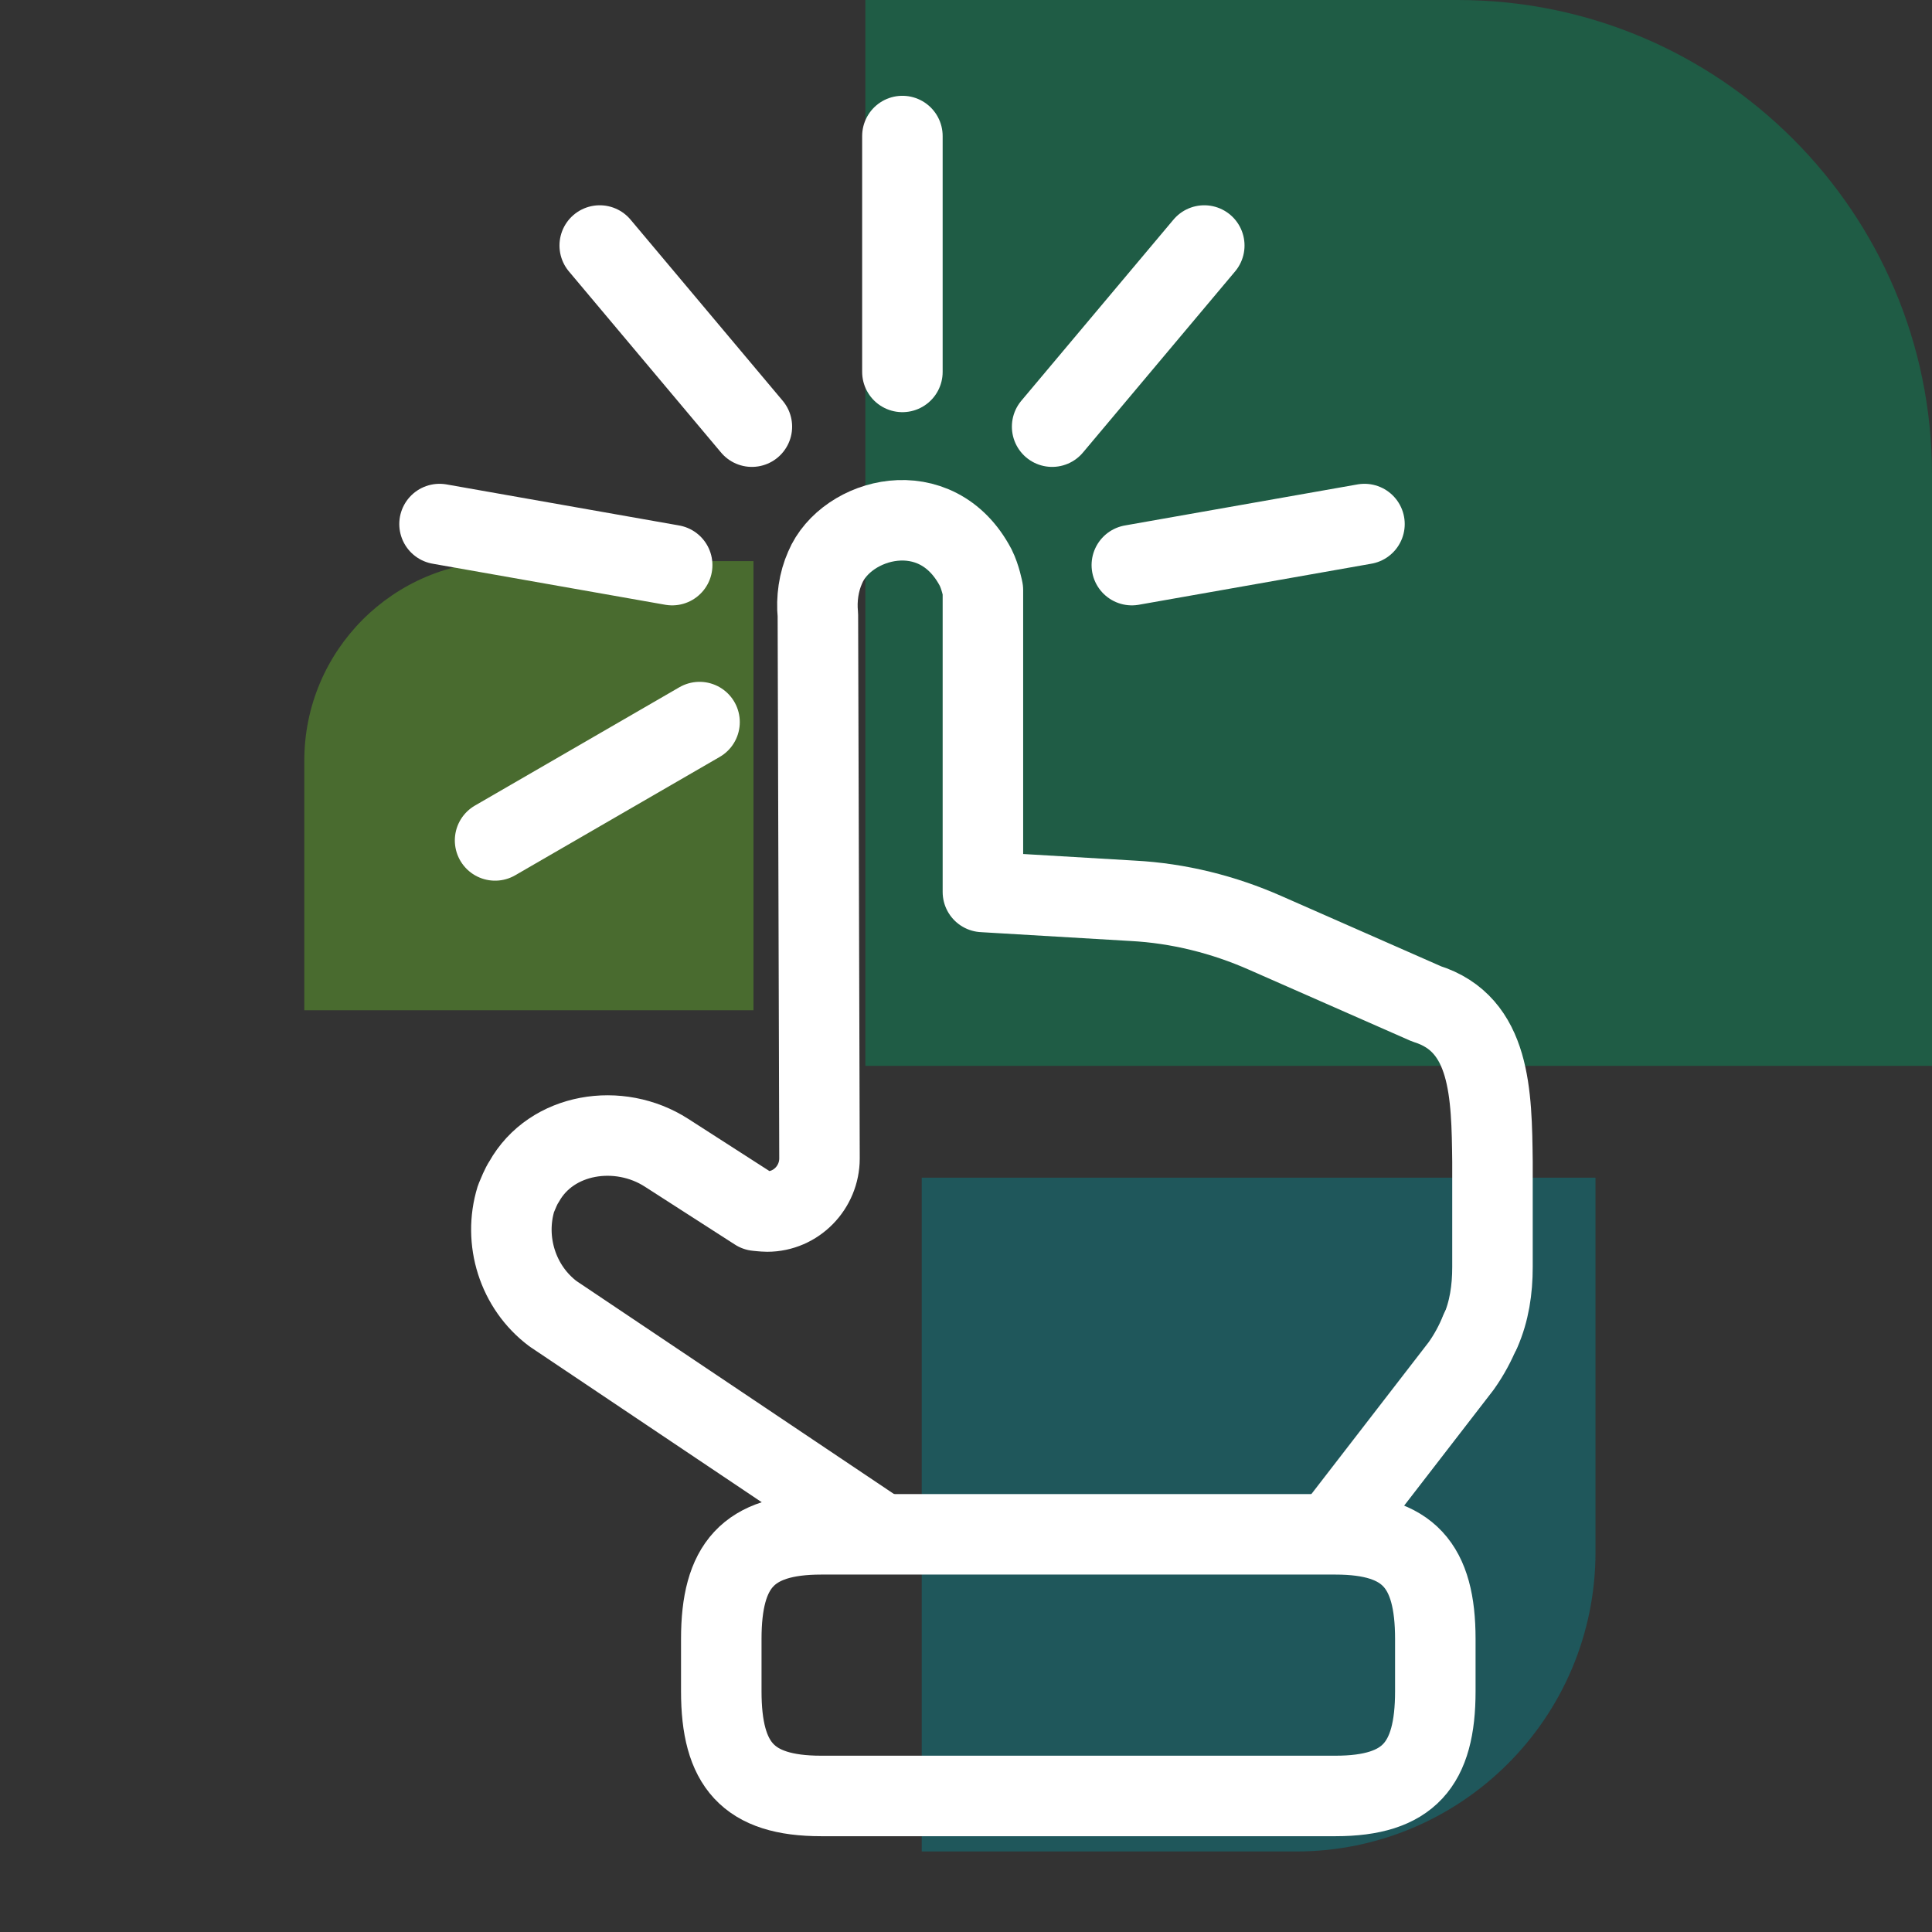
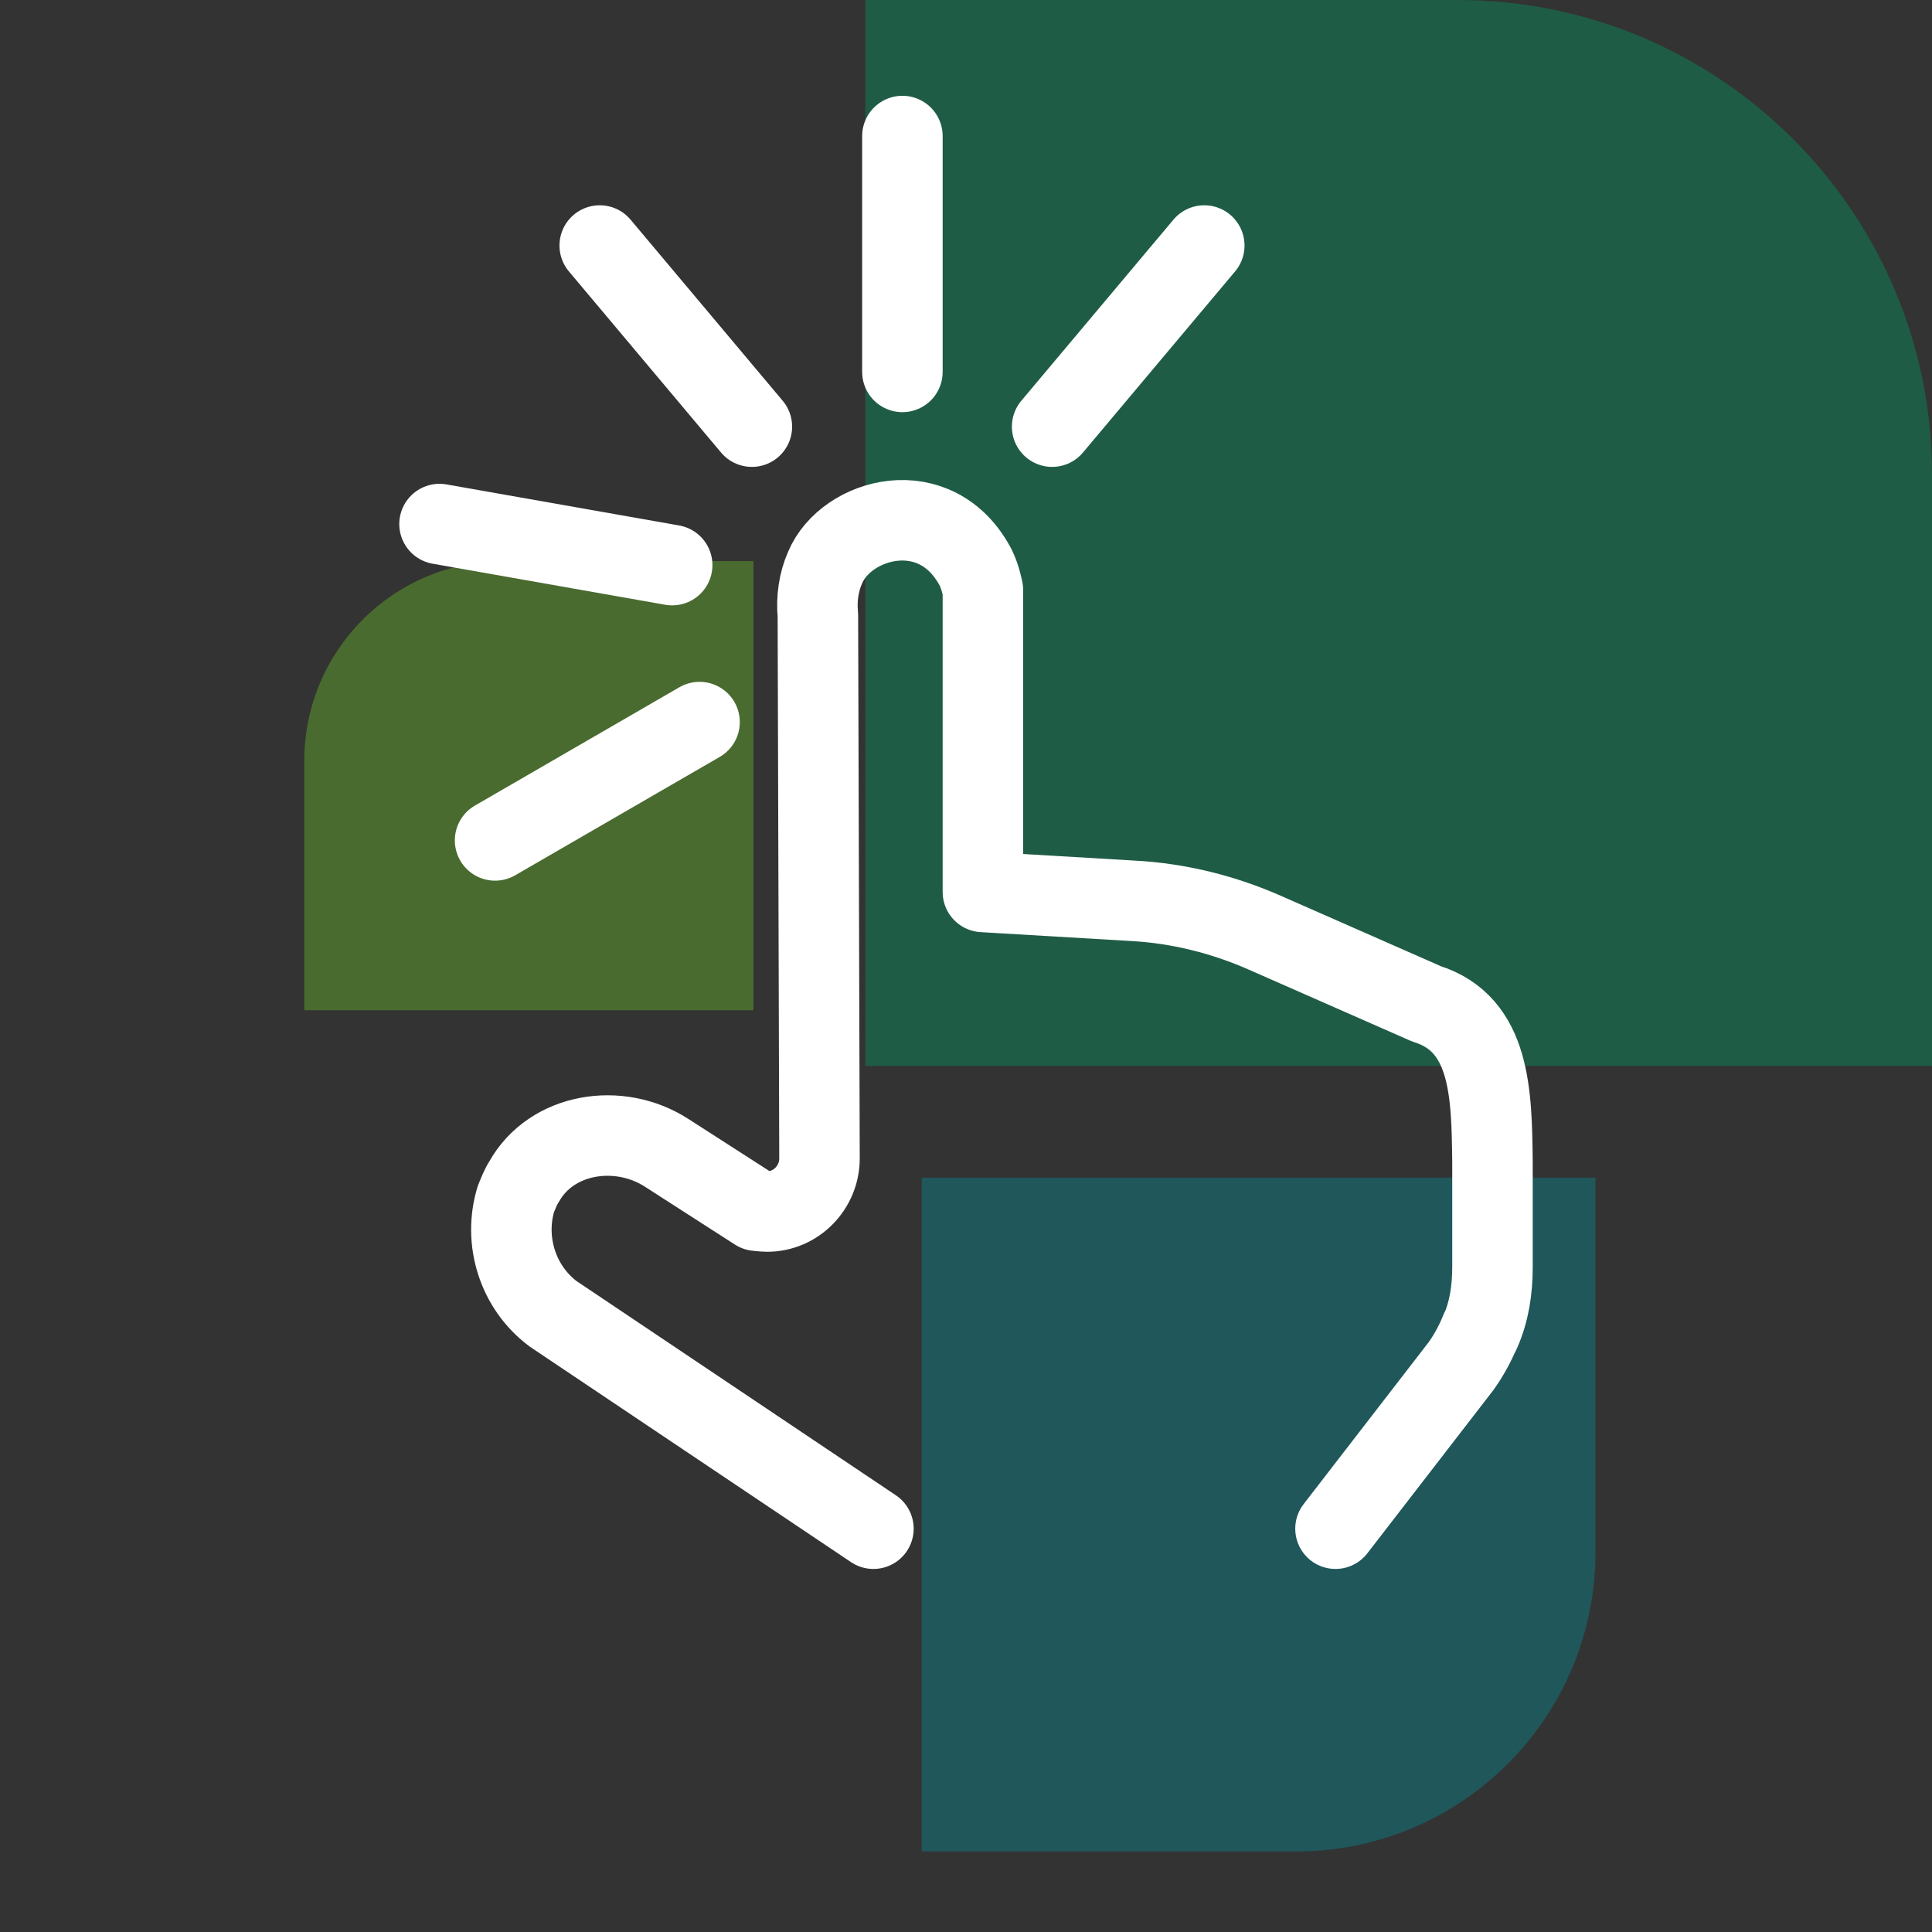
<svg xmlns="http://www.w3.org/2000/svg" id="Ebene_1" viewBox="0 0 24 24">
  <rect x="0" y="0" width="24" height="24" fill="#333333" stroke="none" />
  <defs>
    <style>.cls-1{fill:#69be28;}.cls-1,.cls-2,.cls-3{fill-rule:evenodd;}.cls-4{fill:none;stroke:#fff;stroke-linecap:round;stroke-linejoin:round;}.cls-5{opacity:.4;}.cls-2{fill:#008b95;}.cls-3{fill:#00985f;}</style>
  </defs>
  <g class="cls-5">
    <path id="Fill-1" class="cls-2" d="M11.45,14.64v8.36h4.65c2.05,0,3.72-1.66,3.72-3.72v-4.65H11.45" />
    <path id="Fill-2" class="cls-1" d="M9.36,12.55V6.97h-3.1c-1.37,0-2.48,1.11-2.48,2.48v3.1h5.58" />
    <path id="Fill-3" class="cls-3" d="M10.76,13.24h13.24V5.89c0-3.25-2.64-5.89-5.89-5.89h-7.36V13.24" />
  </g>
  <g>
    <g id="vuesax_broken_like">
      <g id="like-2">
        <path id="Vector" class="cls-4" d="M18.39,16.53c-.06,.15-.14,.3-.24,.44l-1.56,2.02" />
        <path id="Vector-2" class="cls-4" d="M10.85,18.99l-3.98-2.67c-.44-.33-.62-.91-.46-1.43,.03-.07,.06-.15,.1-.21,.34-.61,1.18-.74,1.77-.36l1.12,.72s.09,.01,.13,.01c.36,0,.65-.3,.65-.66l-.02-6.75c-.02-.2,.01-.41,.09-.59,.26-.62,1.38-.93,1.87,0,.06,.12,.09,.28,.09,.28v3.75l1.86,.11c.57,.03,1.13,.17,1.65,.4l2,.88c.8,.25,.81,1.12,.82,1.96v1.31c0,.28-.04,.55-.15,.8" />
-         <path id="Vector-3" class="cls-4" d="M10.2,22.31c-.91,0-1.24-.39-1.24-1.3v-.65c0-.91,.33-1.3,1.24-1.3h6.39c.91,0,1.24,.39,1.24,1.3v.65c0,.91-.33,1.3-1.24,1.3h-6.39Z" />
      </g>
    </g>
    <line class="cls-4" x1="11.21" y1="4.62" x2="11.21" y2="1.69" />
    <line class="cls-4" x1="9.34" y1="5.3" x2="7.45" y2="3.05" />
    <line class="cls-4" x1="8.35" y1="7.02" x2="5.46" y2="6.51" />
    <line class="cls-4" x1="8.69" y1="8.97" x2="6.15" y2="10.44" />
-     <line class="cls-4" x1="14.06" y1="7.02" x2="16.95" y2="6.51" />
    <line class="cls-4" x1="13.07" y1="5.3" x2="14.96" y2="3.05" />
  </g>
</svg>